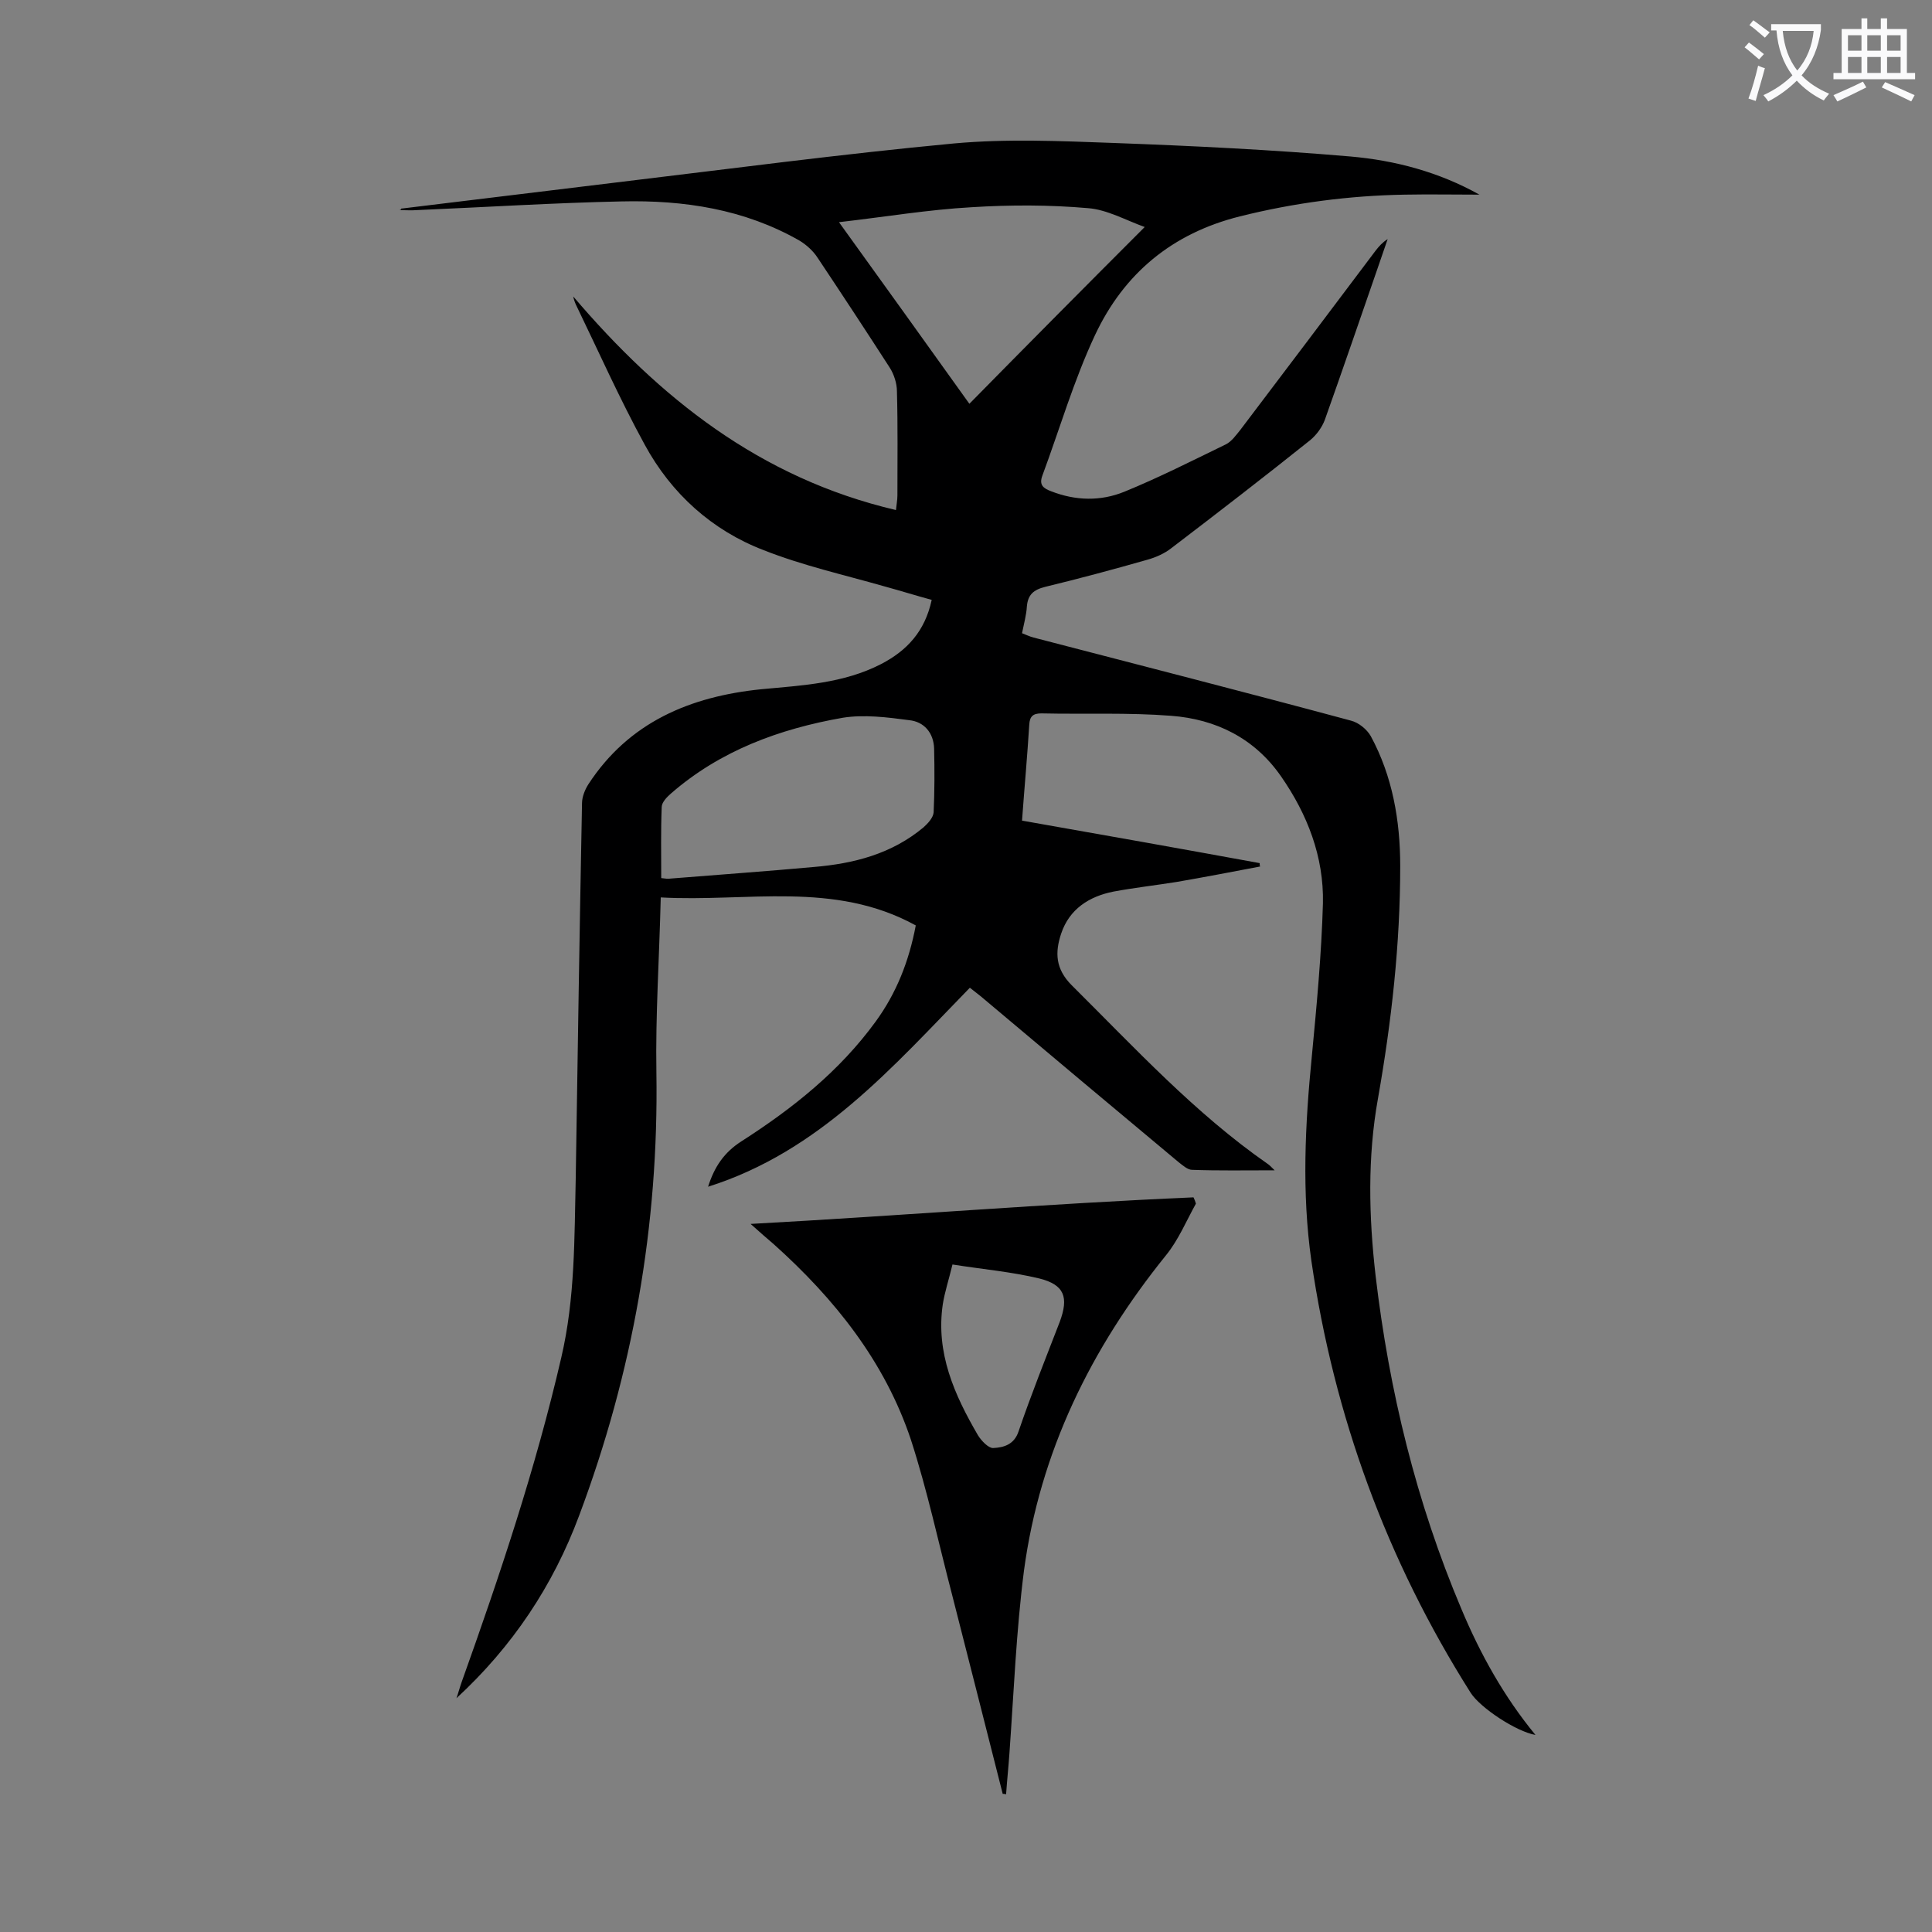
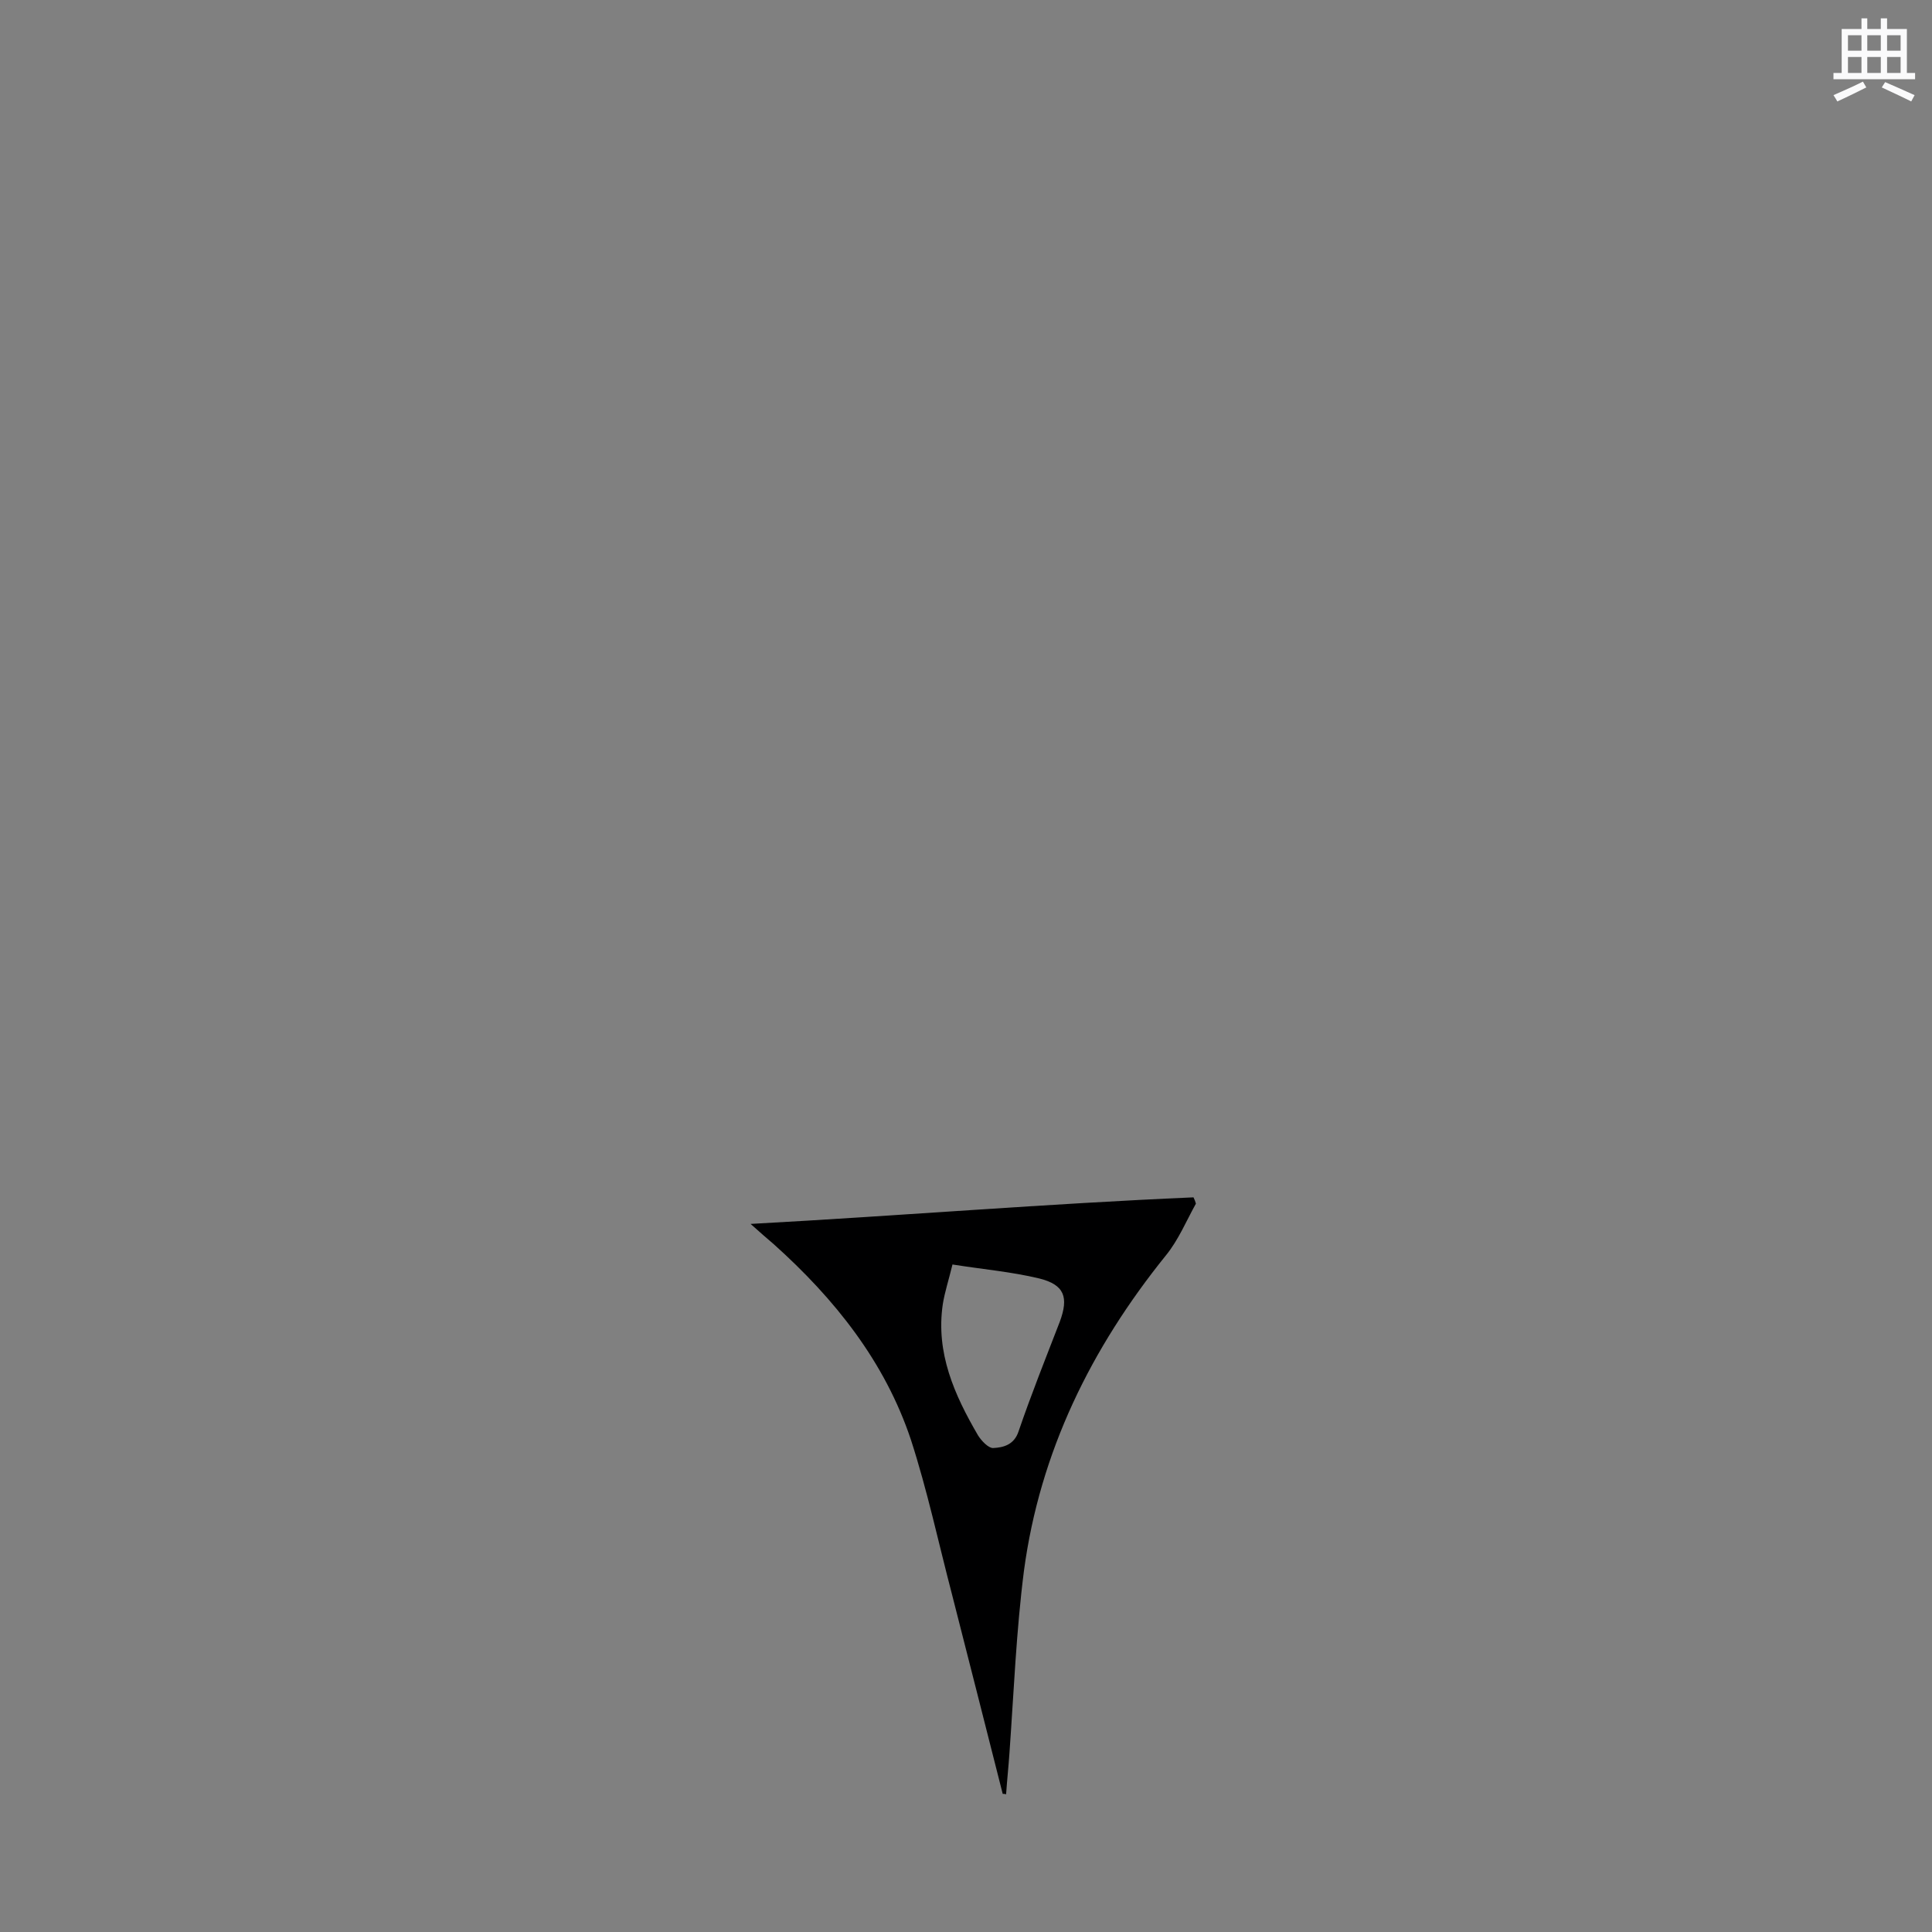
<svg xmlns="http://www.w3.org/2000/svg" enable-background="new 0 0 400 400" viewBox="0 0 400 400">
  <rect x="0" y="0" width="400" height="400" fill="#808080" stroke="none" />
-   <path d="m83 43.2 44.4-5.4c23.4-2.8 46.7-5.9 70.1-8.1 11-1 22.1-.5 33.1-.1 16.3.6 32.7 1.4 49 2.8 9.2.8 18.3 3.2 26.7 7.9-5.2 0-10.3-.1-15.5 0-11.5.2-22.9 1.7-34.1 4.5-14 3.5-24 11.8-30 24.6-4.4 9.4-7.3 19.4-10.9 29.1-.7 1.9.2 2.6 1.8 3.2 5.1 2 10.3 2.1 15.2.1 7.1-2.9 14-6.4 21-9.8 1.2-.6 2.1-1.9 3-3 9.3-12.3 18.7-24.7 28-37.1.7-.9 1.4-1.7 2.5-2.4-.7 2-1.4 4.1-2.1 6.1-3.6 10.4-7.2 20.9-10.9 31.3-.6 1.6-1.7 3.1-3 4.2-9.5 7.6-19.1 15-28.8 22.4-1.4 1.1-3.2 1.9-5 2.4-7 2-14.1 3.9-21.1 5.6-2.4.6-3.6 1.6-3.8 4.1-.1 1.7-.6 3.5-1 5.5.8.3 1.6.7 2.4.9 21.9 5.7 43.8 11.3 65.7 17.2 1.6.4 3.3 1.8 4.1 3.2 4.5 8.3 6.1 17.5 6.1 26.9 0 16.2-1.8 32.2-4.6 48.1-2.2 12.2-1.9 24.5-.5 36.7 2.8 23.8 8.4 46.9 17.8 69.1 3.9 9.3 8.8 18.1 15.3 26-4-.7-11.4-5.6-13.4-8.7-17.4-27.5-28.3-57.3-33-89.5-2-14.1-1.3-28.2.1-42.3 1-10.5 2-21.1 2.3-31.7.2-9.6-3.2-18.4-8.7-26.3s-13.5-11.8-22.7-12.5c-8.9-.7-17.9-.3-26.9-.5-1.7 0-2.4.6-2.5 2.3-.4 6.5-1 13-1.5 19.9 16.5 2.9 32.8 5.8 49.2 8.8 0 .2 0 .5.1.7-5.8 1.1-11.5 2.2-17.3 3.2-4.4.7-8.8 1.2-13.1 2-5 1-9.1 3.6-10.8 8.7-1.3 3.9-1.2 7.3 2.2 10.7 13 12.9 25.5 26.5 40.6 37 .3.2.6.5 1.4 1.3-6.2 0-11.7.1-17.1-.1-.9 0-1.9-.9-2.8-1.6-13.4-11.2-26.8-22.4-40.2-33.7-.9-.8-1.9-1.5-3-2.4-16 16.4-31.1 33.9-54.2 41.2 1.3-4.1 3.3-7.1 6.9-9.4 10.6-6.8 20.3-14.5 27.8-24.8 4.3-5.9 6.9-12.5 8.3-19.9-16.9-9.3-35-4.8-52.8-5.8-.3 12.6-1.1 24.4-.9 36.2.5 31.7-4.9 62.2-16 91.8-5.4 14.5-13.8 27.1-25.4 37.8.4-1.1.7-2.3 1.1-3.4 7.9-22.1 15.3-44.2 20.6-67.1 2.9-12.4 2.7-24.8 3-37.2.4-25.9.8-51.7 1.3-77.6 0-1.3.6-2.8 1.3-3.9 8.4-12.9 21.1-18.2 35.8-19.7 8.5-.8 17-1.2 24.8-5.2 5.4-2.8 9.1-6.8 10.5-13.3-3.3-.9-6.5-1.9-9.8-2.8-8.4-2.4-16.9-4.3-25-7.5-10.7-4.1-19.1-11.7-24.6-21.8-5.2-9.5-9.6-19.4-14.3-29.1-.3-.7-.5-1.4-.5-1.6 17.8 20.9 38.6 37.6 66.8 44.2.1-1.1.3-2.1.3-3 0-7.2.1-14.4-.1-21.6 0-1.6-.6-3.5-1.5-4.9-4.9-7.6-9.9-15.2-14.9-22.7-.9-1.4-2.3-2.7-3.8-3.6-11.4-6.5-23.9-8.4-36.8-8.1-14.1.3-28.3 1.2-42.4 1.8-1.2.1-2.4 0-3.6 0 .4-.1.4-.2.3-.3zm53.9 138.6c.9.1 1.4.2 1.9.1 9.9-.8 19.8-1.5 29.7-2.4 8.3-.7 16.1-2.7 22.7-8.2.9-.8 2-2 2.1-3.1.2-4.4.2-8.8.1-13.2-.1-3.3-2.1-5.6-5.2-5.9-4.5-.6-9.3-1.2-13.7-.5-13.1 2.3-25.4 6.8-35.6 15.7-.8.7-1.9 1.8-1.9 2.8-.2 4.9-.1 9.7-.1 14.7zm100.1-134.8c-3.9-1.4-7.8-3.6-11.7-3.9-8-.7-16.1-.7-24.1-.2-9 .5-17.9 2-27.5 3.1 9.3 12.9 18.2 25.3 27 37.6 12-12.2 23.8-24.1 36.3-36.6z" fill="#000001" />
-   <path d="m207.6 371.4c-3.5-13.8-7-27.6-10.5-41.3-2.8-10.7-5.1-21.5-8.5-32-5.4-16.2-15.8-29.2-28.4-40.5-1.4-1.2-2.8-2.4-4.8-4.2 31.2-1.7 61.4-4.2 91.7-5.5.2.4.4.9.5 1.3-2 3.6-3.6 7.5-6.2 10.7-15.5 19.2-26.1 40.7-29.4 65.3-1.6 12.5-2.1 25.1-3 37.7-.2 2.9-.5 5.7-.7 8.6-.2-.1-.4-.1-.7-.1zm-10.4-109.6c-.8 3.3-1.6 5.7-2 8.2-1.5 10.1 2.4 18.8 7.3 27.2.7 1.1 2.1 2.6 3.1 2.6 2.2-.1 4.4-.7 5.3-3.5 2.6-7.6 5.6-15.1 8.5-22.6 1.9-5.1 1-7.7-4.2-9-5.8-1.4-11.7-1.9-18-2.9z" fill="#000001" />
+   <path d="m207.6 371.4c-3.5-13.8-7-27.6-10.5-41.3-2.8-10.7-5.1-21.5-8.5-32-5.4-16.2-15.8-29.2-28.4-40.5-1.4-1.2-2.8-2.4-4.8-4.2 31.2-1.7 61.4-4.2 91.7-5.5.2.4.4.9.5 1.3-2 3.6-3.6 7.5-6.2 10.7-15.5 19.2-26.1 40.7-29.4 65.3-1.6 12.5-2.1 25.1-3 37.7-.2 2.9-.5 5.7-.7 8.6-.2-.1-.4-.1-.7-.1m-10.4-109.6c-.8 3.3-1.6 5.7-2 8.2-1.5 10.1 2.4 18.8 7.3 27.2.7 1.1 2.1 2.6 3.1 2.6 2.2-.1 4.4-.7 5.3-3.5 2.6-7.6 5.6-15.1 8.5-22.6 1.9-5.1 1-7.7-4.2-9-5.8-1.4-11.7-1.9-18-2.9z" fill="#000001" />
  <g fill="#fafafb">
-     <path d="m362.1 8.8c1.1.8 2.1 1.6 3.1 2.4l-1 1.1c-1.3-1.1-2.3-2-3-2.5zm1.9 4.8c.5.2.9.4 1.4.5-.6 2.3-1.3 4.5-1.9 6.8l-1.5-.5c.8-2.1 1.4-4.3 2-6.8zm-1-9.4c1.3.9 2.4 1.8 3.4 2.5l-1 1.1c-1.4-1.2-2.4-2.1-3.2-2.6zm3.7 2.2v-1.4h10.3v1.2c-.5 3.6-1.8 6.8-4 9.4 1.5 1.6 3.4 2.8 5.7 3.8-.3.4-.7.8-1.1 1.4-2.3-1.1-4.1-2.5-5.6-4.1-1.6 1.6-3.6 3.1-5.9 4.3-.3-.5-.7-.9-1-1.3 2.4-1.1 4.4-2.5 6-4.1-1.9-2.5-3-5.6-3.3-9.3h-1.1zm8.8 0h-6.4c.3 3.3 1.3 6 3 8.2 2-2.3 3.1-5.1 3.4-8.2z" />
    <path d="m385.3 3.8h1.3v2.2h2.8v-2.2h1.3v2.2h4.1v9.1h1.7v1.3h-16.9v-1.3h1.7v-9.1h4.1v-2.2zm.4 13.1.7 1.2c-1.8.9-3.8 1.9-6 2.9-.2-.4-.5-.8-.8-1.3 2.3-1 4.3-1.9 6.1-2.8zm-3.1-6.4h2.8v-3.2h-2.8zm0 4.6h2.8v-3.3h-2.8zm4-4.6h2.8v-3.2h-2.8zm0 4.6h2.8v-3.3h-2.8zm3.7 1.9c2.1.9 4.1 1.8 6.1 2.7l-.7 1.3c-2.2-1.1-4.2-2-6.1-2.9zm3.2-9.7h-2.8v3.2h2.8zm-2.8 7.8h2.8v-3.3h-2.8z" />
  </g>
</svg>